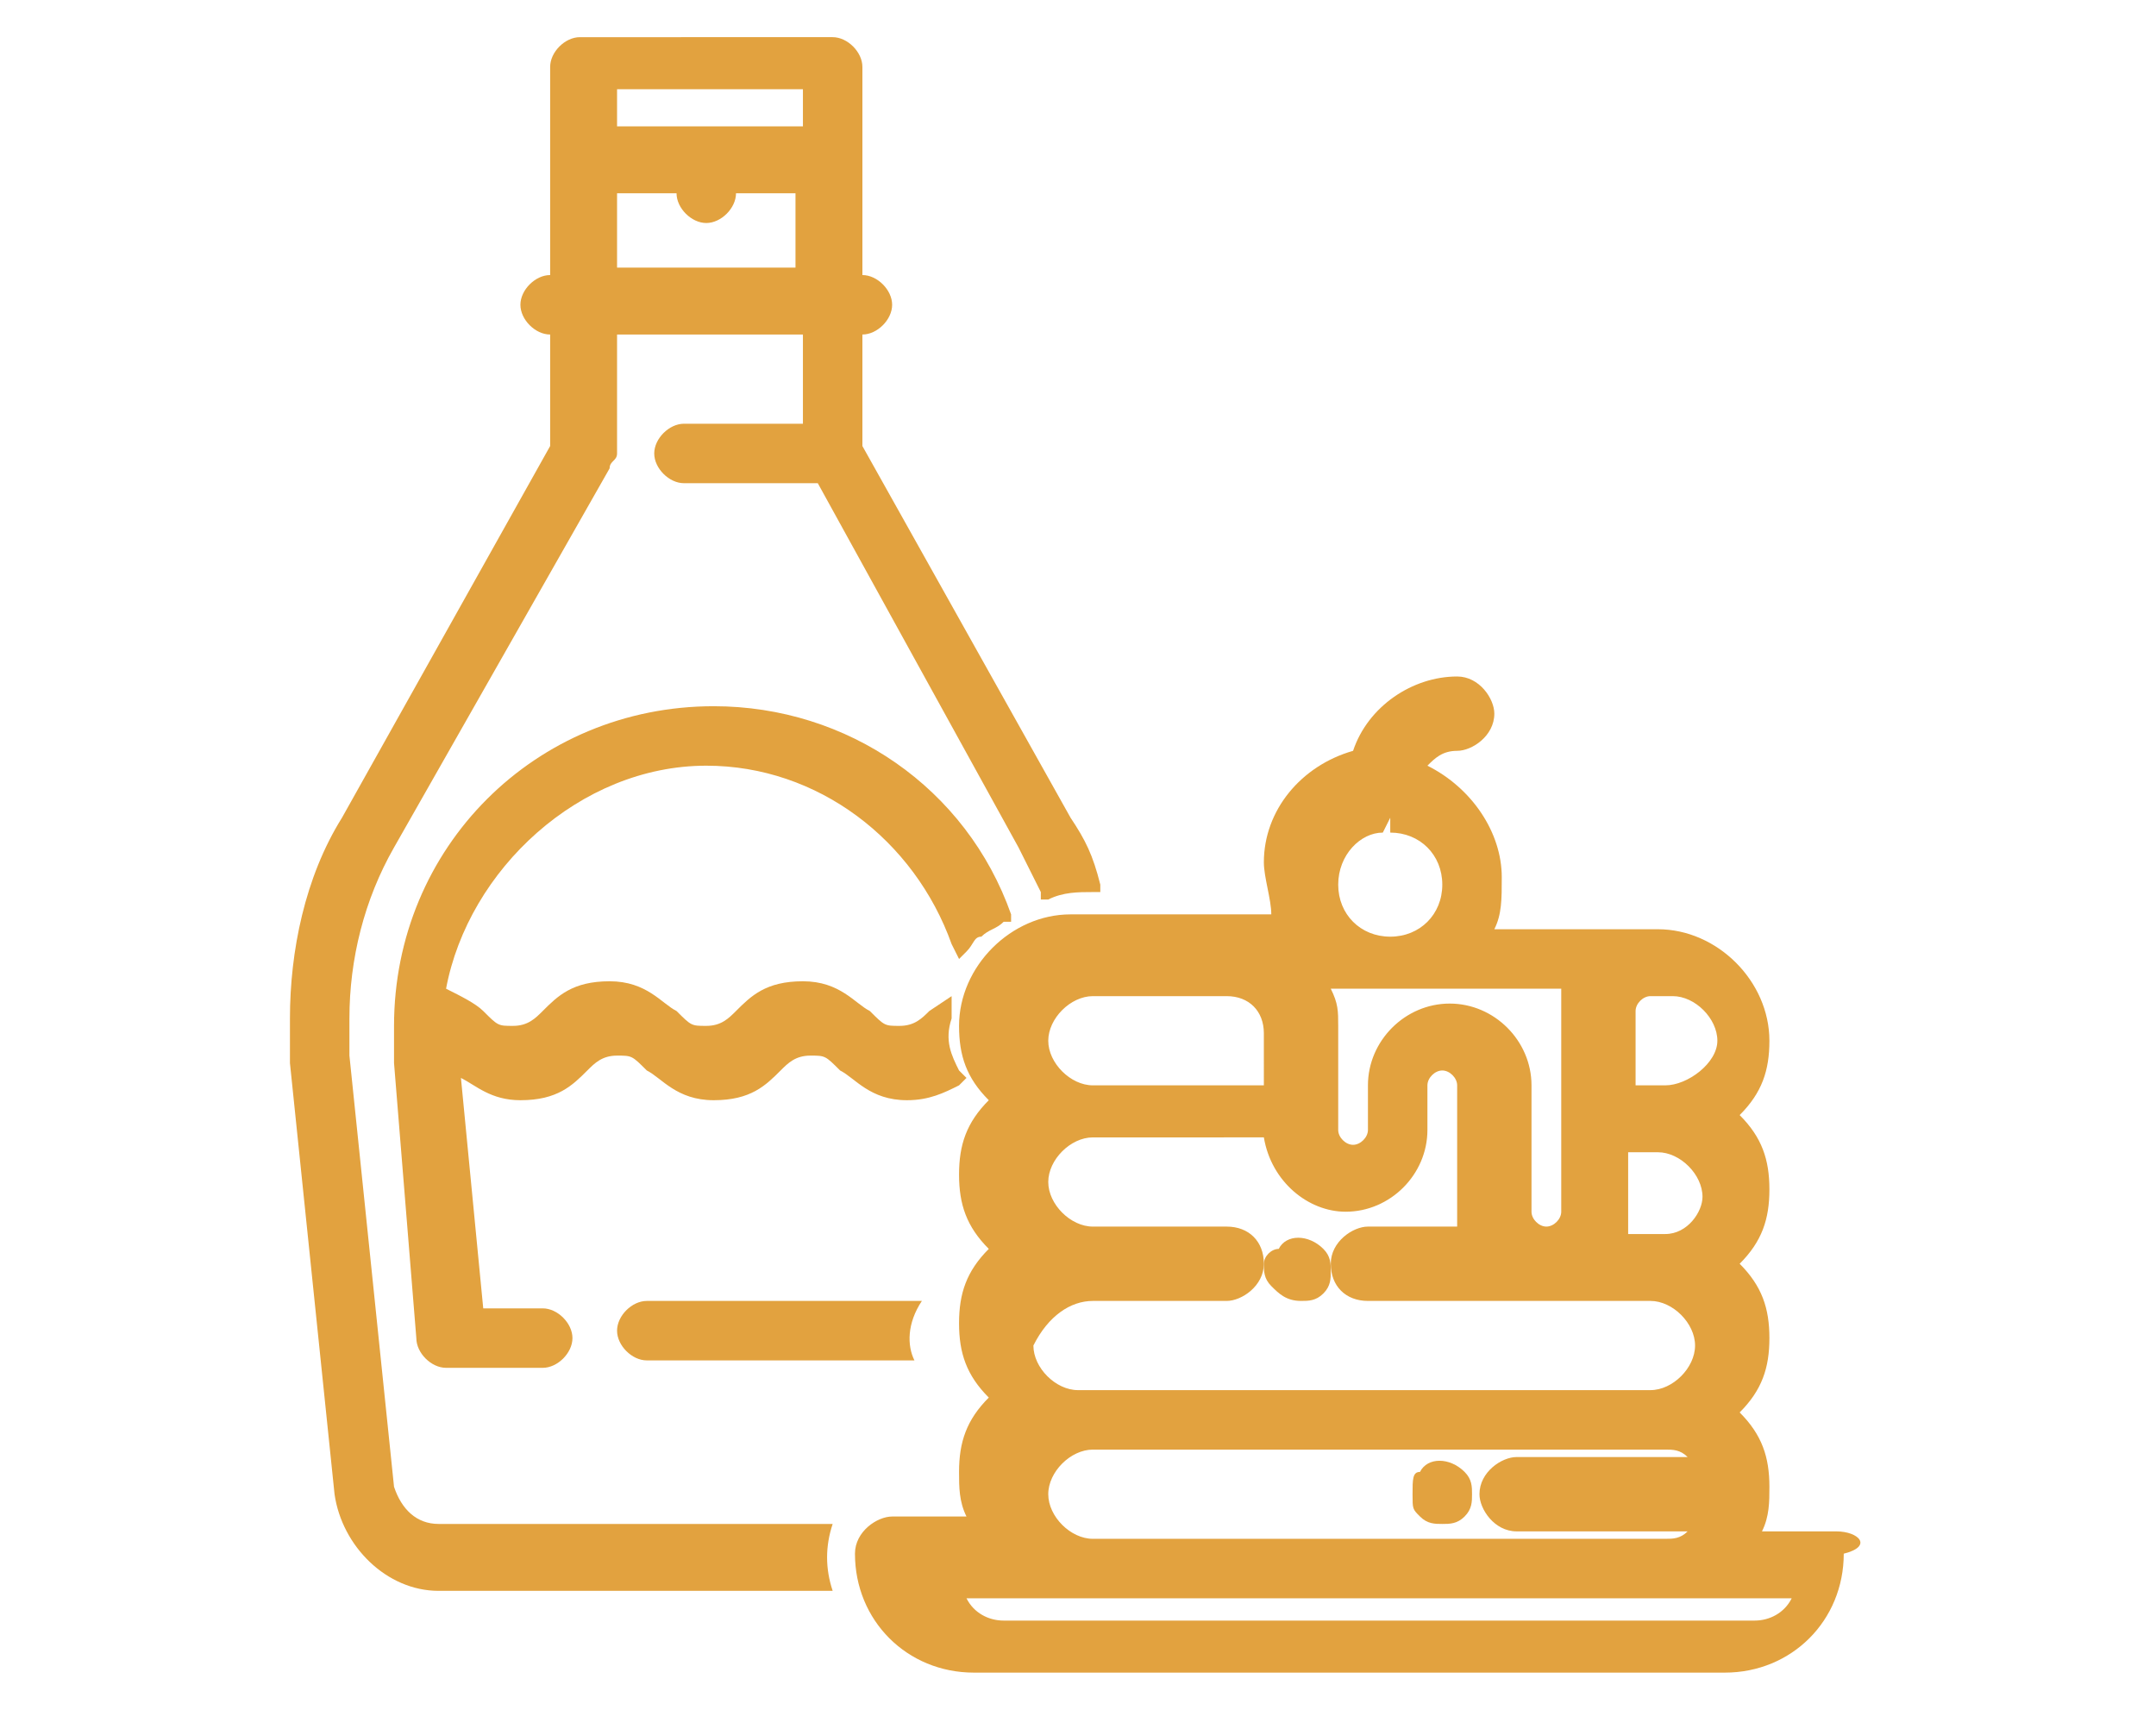
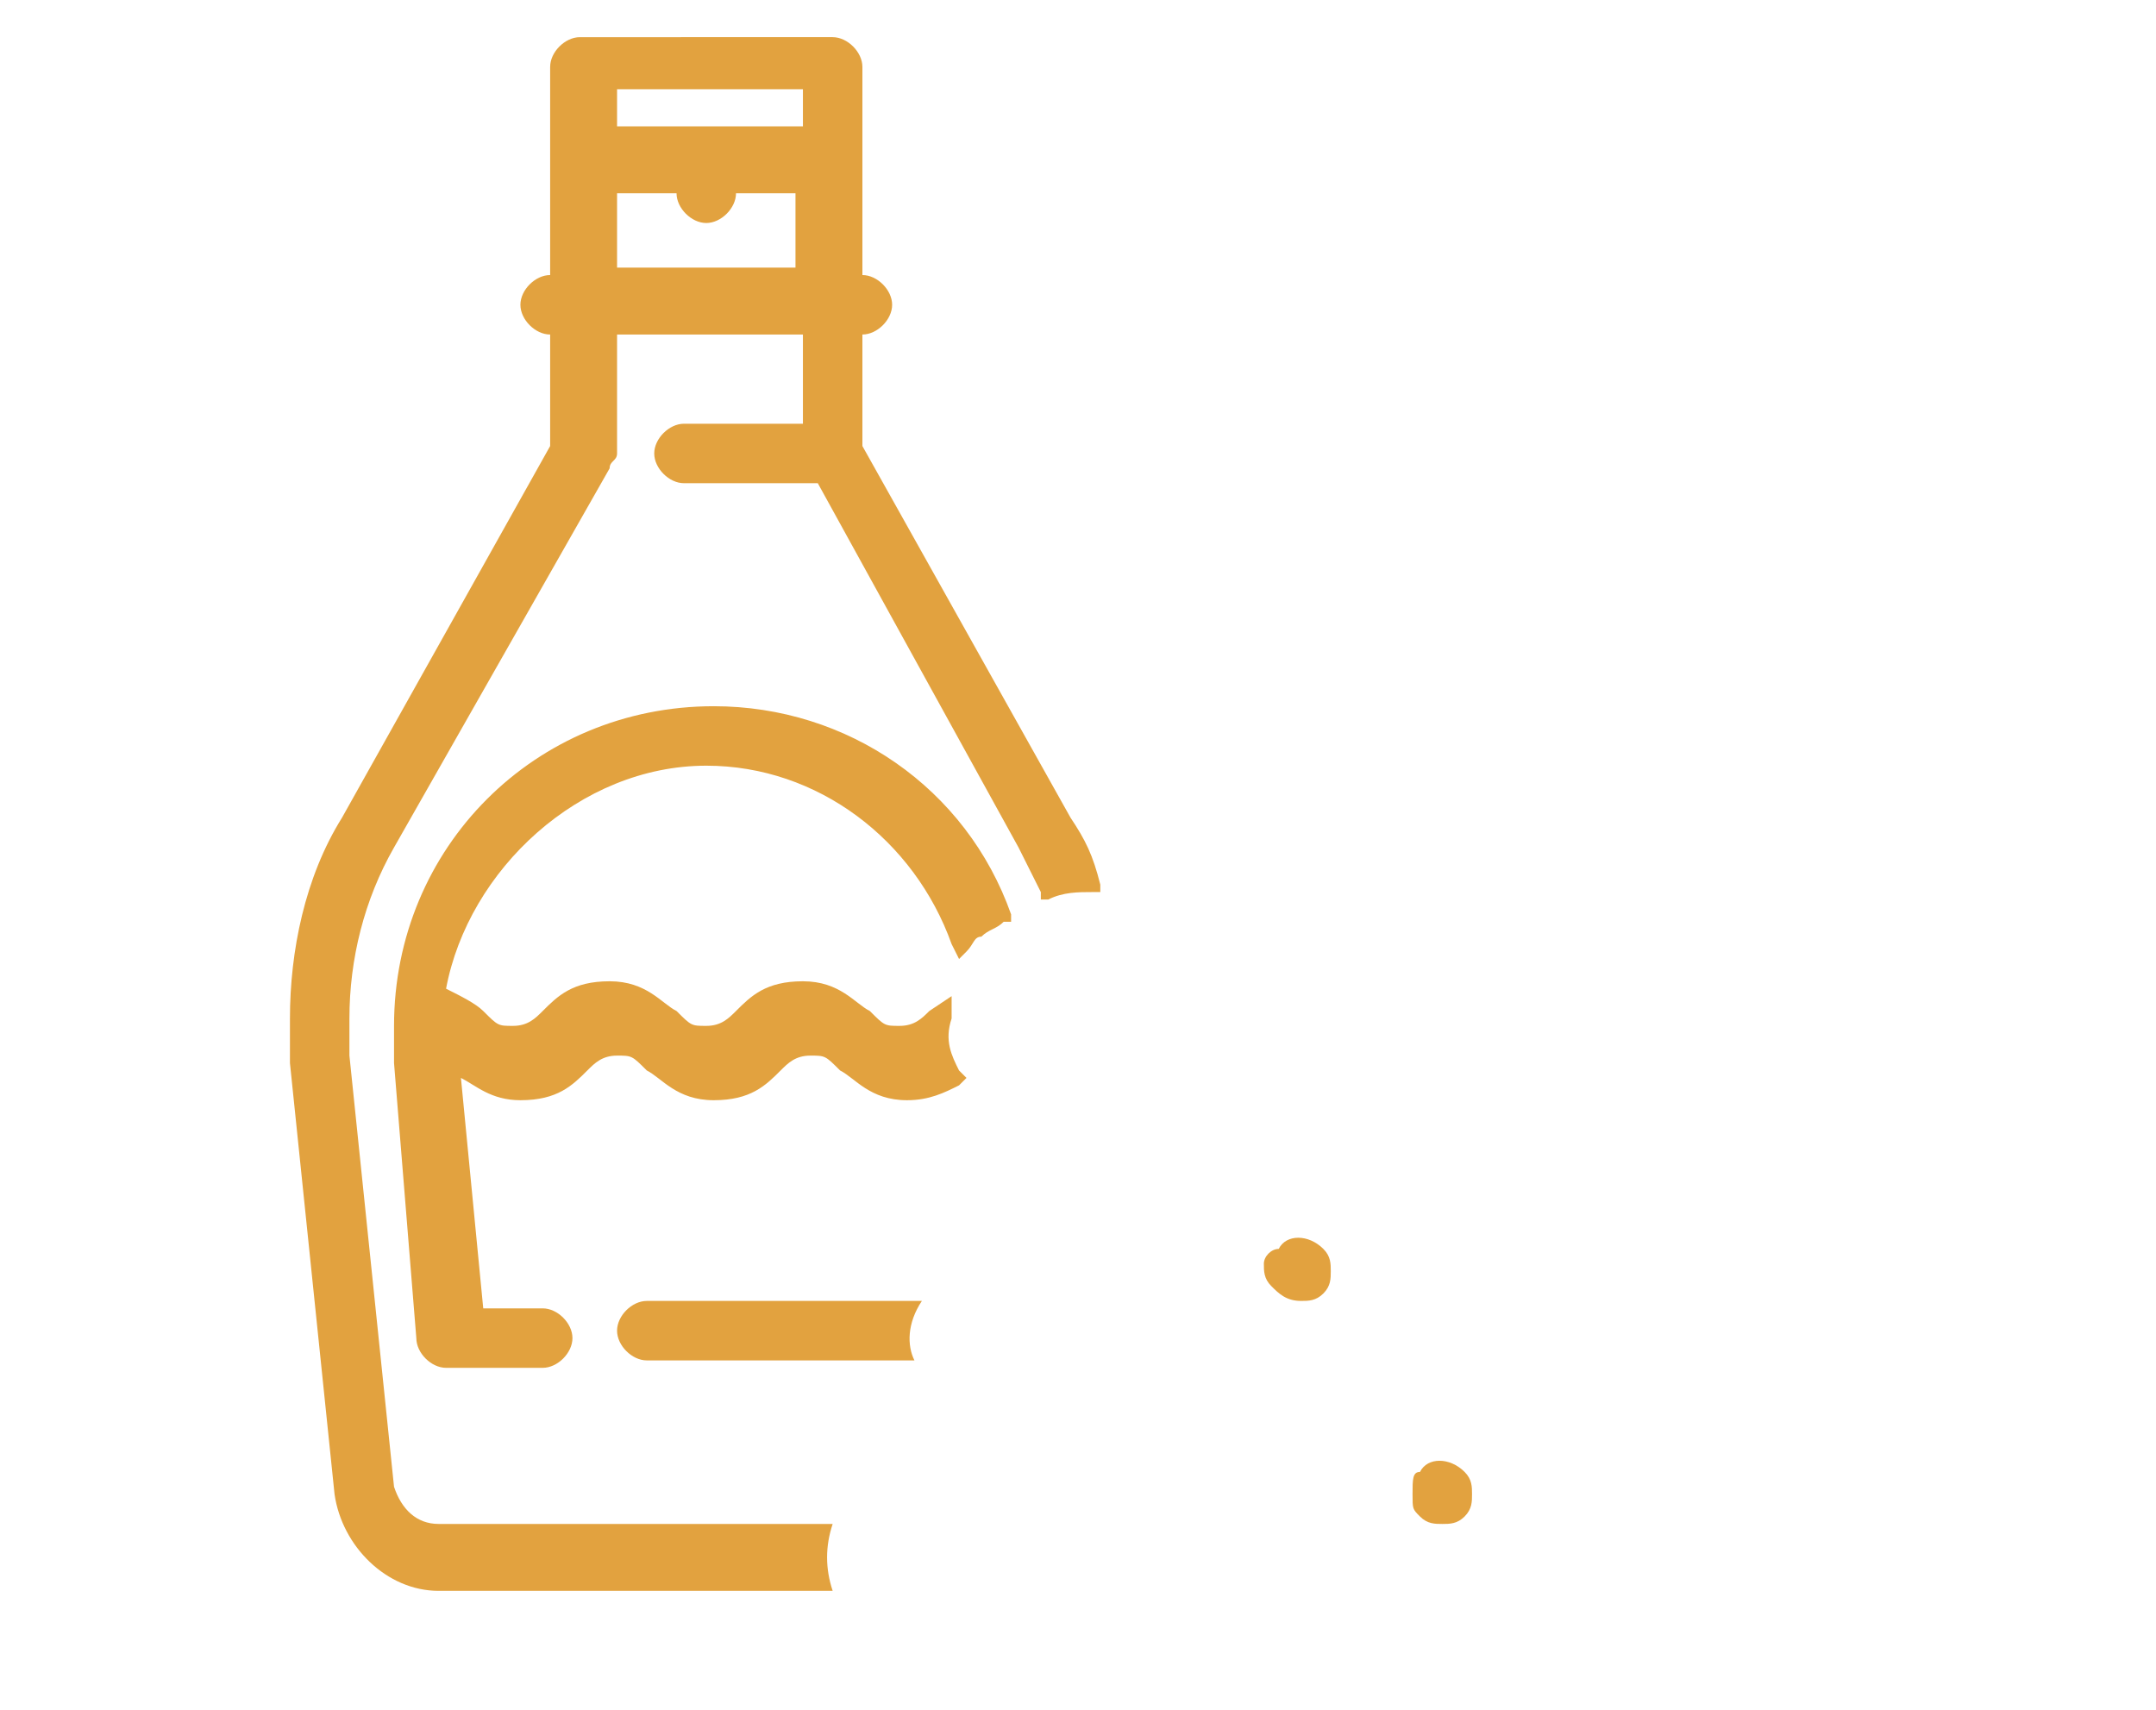
<svg xmlns="http://www.w3.org/2000/svg" version="1.1" x="0px" y="0px" viewBox="0 0 29 23" style="enable-background:new 0 0 29 23;" xml:space="preserve">
  <style type="text/css">
	.st0{fill:#E2A23F;}
	.st1{fill:#007F3C;stroke:#FFFFFF;stroke-width:0.252;stroke-miterlimit:10;}
</style>
  <g id="Capa_1">
</g>
  <g id="Layer_1">
    <g>
      <path class="st0" d="M14.8,11.9c-0.1-0.4-0.2-0.6-0.4-0.9l-2.8-5V4.5h0c0.2,0,0.4-0.2,0.4-0.4c0-0.2-0.2-0.4-0.4-0.4l0-2.8    c0-0.2-0.2-0.4-0.4-0.4H7.8c-0.2,0-0.4,0.2-0.4,0.4v2.8h0c-0.2,0-0.4,0.2-0.4,0.4c0,0.2,0.2,0.4,0.4,0.4l0,1.5l-2.8,5    c-0.5,0.8-0.7,1.8-0.7,2.7c0,0.2,0,0.4,0,0.6l0.6,5.8c0.1,0.7,0.7,1.3,1.4,1.3h5.3c-0.1-0.3-0.1-0.6,0-0.9H5.9    c-0.3,0-0.5-0.2-0.6-0.5l-0.6-5.8c0-0.2,0-0.3,0-0.5c0-0.8,0.2-1.6,0.6-2.3l2.9-5.1c0-0.1,0.1-0.1,0.1-0.2V4.5h2.5v1.2H9.2    c-0.2,0-0.4,0.2-0.4,0.4c0,0.2,0.2,0.4,0.4,0.4H11l2.7,4.9c0.1,0.2,0.2,0.4,0.3,0.6l0,0.1l0.1,0c0.2-0.1,0.4-0.1,0.6-0.1l0.1,0    L14.8,11.9z M10.8,3.6H8.3V2.6h0.8v0C9.1,2.8,9.3,3,9.5,3c0.2,0,0.4-0.2,0.4-0.4l0.8,0V3.6z M10.8,1.7H8.3V1.2h2.5V1.7z" />
      <path class="st0" d="M9.5,10.3c1.5,0,2.8,1,3.3,2.4l0.1,0.2l0.1-0.1c0.1-0.1,0.1-0.2,0.2-0.2c0.1-0.1,0.2-0.1,0.3-0.2l0.1,0l0-0.1    c-0.6-1.7-2.2-2.8-4-2.8c-2.4,0-4.3,1.9-4.3,4.3c0,0.2,0,0.3,0,0.5L5.6,18c0,0.2,0.2,0.4,0.4,0.4h1.3c0.2,0,0.4-0.2,0.4-0.4    c0-0.2-0.2-0.4-0.4-0.4H6.5l-0.3-3.1c0.2,0.1,0.4,0.3,0.8,0.3c0.5,0,0.7-0.2,0.9-0.4c0.1-0.1,0.2-0.2,0.4-0.2c0.2,0,0.2,0,0.4,0.2    c0.2,0.1,0.4,0.4,0.9,0.4c0.5,0,0.7-0.2,0.9-0.4c0.1-0.1,0.2-0.2,0.4-0.2c0.2,0,0.2,0,0.4,0.2c0.2,0.1,0.4,0.4,0.9,0.4    c0.3,0,0.5-0.1,0.7-0.2l0.1-0.1l-0.1-0.1c-0.1-0.2-0.2-0.4-0.1-0.7l0-0.3l-0.3,0.2c-0.1,0.1-0.2,0.2-0.4,0.2c-0.2,0-0.2,0-0.4-0.2    c-0.2-0.1-0.4-0.4-0.9-0.4c-0.5,0-0.7,0.2-0.9,0.4c-0.1,0.1-0.2,0.2-0.4,0.2c-0.2,0-0.2,0-0.4-0.2c-0.2-0.1-0.4-0.4-0.9-0.4    c-0.5,0-0.7,0.2-0.9,0.4c-0.1,0.1-0.2,0.2-0.4,0.2c-0.2,0-0.2,0-0.4-0.2c-0.1-0.1-0.3-0.2-0.5-0.3C6.3,11.7,7.8,10.3,9.5,10.3z" />
      <path class="st0" d="M12.4,17.5H8.7c-0.2,0-0.4,0.2-0.4,0.4c0,0.2,0.2,0.4,0.4,0.4h3.6C12.2,18.1,12.2,17.8,12.4,17.5z" />
      <path class="st0" d="M17.5,17.5c0.1,0,0.2,0,0.3-0.1c0.1-0.1,0.1-0.2,0.1-0.3s0-0.2-0.1-0.3c-0.2-0.2-0.5-0.2-0.6,0    C17.1,16.8,17,16.9,17,17c0,0.1,0,0.2,0.1,0.3C17.2,17.4,17.3,17.5,17.5,17.5z" />
-       <path class="st0" d="M24.7,20.6h-1c0.1-0.2,0.1-0.4,0.1-0.6c0-0.4-0.1-0.7-0.4-1c0.3-0.3,0.4-0.6,0.4-1c0-0.4-0.1-0.7-0.4-1    c0.3-0.3,0.4-0.6,0.4-1c0-0.4-0.1-0.7-0.4-1c0.3-0.3,0.4-0.6,0.4-1c0-0.8-0.7-1.5-1.5-1.5h-2.2c0.1-0.2,0.1-0.4,0.1-0.7    c0-0.6-0.4-1.2-1-1.5c0.1-0.1,0.2-0.2,0.4-0.2c0.2,0,0.5-0.2,0.5-0.5c0-0.2-0.2-0.5-0.5-0.5c-0.6,0-1.2,0.4-1.4,1    c-0.7,0.2-1.2,0.8-1.2,1.5c0,0.2,0.1,0.5,0.1,0.7h-2.7c-0.8,0-1.5,0.7-1.5,1.5c0,0.4,0.1,0.7,0.4,1c-0.3,0.3-0.4,0.6-0.4,1    c0,0.4,0.1,0.7,0.4,1c-0.3,0.3-0.4,0.6-0.4,1c0,0.4,0.1,0.7,0.4,1c-0.3,0.3-0.4,0.6-0.4,1c0,0.2,0,0.4,0.1,0.6h-1    c-0.2,0-0.5,0.2-0.5,0.5c0,0.9,0.7,1.6,1.6,1.6h10.1c0.9,0,1.6-0.7,1.6-1.6C25.2,20.8,25,20.6,24.7,20.6z M14.7,17.5h1.8    c0.2,0,0.5-0.2,0.5-0.5s-0.2-0.5-0.5-0.5h-1.8c-0.3,0-0.6-0.3-0.6-0.6c0-0.3,0.3-0.6,0.6-0.6H17c0.1,0.6,0.6,1,1.1,1    c0.6,0,1.1-0.5,1.1-1.1v-0.6c0-0.1,0.1-0.2,0.2-0.2c0.1,0,0.2,0.1,0.2,0.2v1.7c0,0.1,0,0.2,0,0.2h-1.2c-0.2,0-0.5,0.2-0.5,0.5    s0.2,0.5,0.5,0.5h3.8c0.3,0,0.6,0.3,0.6,0.6c0,0.3-0.3,0.6-0.6,0.6h-7.7c-0.3,0-0.6-0.3-0.6-0.6C14.1,17.7,14.4,17.5,14.7,17.5z     M22.4,16.6h-0.5c0-0.1,0-0.2,0-0.2l0-0.9h0.4c0.3,0,0.6,0.3,0.6,0.6C22.9,16.3,22.7,16.6,22.4,16.6z M22.4,14.6h-0.4l0-1    c0-0.1,0.1-0.2,0.2-0.2h0.3c0.3,0,0.6,0.3,0.6,0.6S22.7,14.6,22.4,14.6z M21,13.6l0,2.7c0,0.1-0.1,0.2-0.2,0.2    c-0.1,0-0.2-0.1-0.2-0.2v-1.7c0-0.6-0.5-1.1-1.1-1.1c-0.6,0-1.1,0.5-1.1,1.1v0.6c0,0.1-0.1,0.2-0.2,0.2c-0.1,0-0.2-0.1-0.2-0.2    v-1.4c0-0.2,0-0.3-0.1-0.5H21C21,13.5,21,13.6,21,13.6z M17,14.6h-2.3c-0.3,0-0.6-0.3-0.6-0.6s0.3-0.6,0.6-0.6h1.8    c0.3,0,0.5,0.2,0.5,0.5V14.6z M14.7,19.5h7.7c0.1,0,0.2,0,0.3,0.1h-2.3c-0.2,0-0.5,0.2-0.5,0.5c0,0.2,0.2,0.5,0.5,0.5h2.3    c-0.1,0.1-0.2,0.1-0.3,0.1h-7.7c-0.3,0-0.6-0.3-0.6-0.6C14.1,19.8,14.4,19.5,14.7,19.5z M18.7,11l0,0.2c0.4,0,0.7,0.3,0.7,0.7    c0,0.4-0.3,0.7-0.7,0.7c-0.4,0-0.7-0.3-0.7-0.7c0-0.4,0.3-0.7,0.6-0.7L18.7,11L18.7,11z M24.1,21.5c-0.1,0.2-0.3,0.3-0.5,0.3H13.5    c-0.2,0-0.4-0.1-0.5-0.3H24.1z" />
-       <path class="st0" d="M19.4,20.5c0.1,0,0.2,0,0.3-0.1c0.1-0.1,0.1-0.2,0.1-0.3s0-0.2-0.1-0.3c-0.2-0.2-0.5-0.2-0.6,0    C19,19.8,19,19.9,19,20.1s0,0.2,0.1,0.3C19.2,20.5,19.3,20.5,19.4,20.5z M19.2,20.2L19.2,20.2L19.2,20.2L19.2,20.2z" />
+       <path class="st0" d="M19.4,20.5c0.1,0,0.2,0,0.3-0.1c0.1-0.1,0.1-0.2,0.1-0.3s0-0.2-0.1-0.3c-0.2-0.2-0.5-0.2-0.6,0    C19,19.8,19,19.9,19,20.1s0,0.2,0.1,0.3C19.2,20.5,19.3,20.5,19.4,20.5z M19.2,20.2L19.2,20.2L19.2,20.2L19.2,20.2" />
    </g>
  </g>
  <g id="Layer_2">
</g>
</svg>